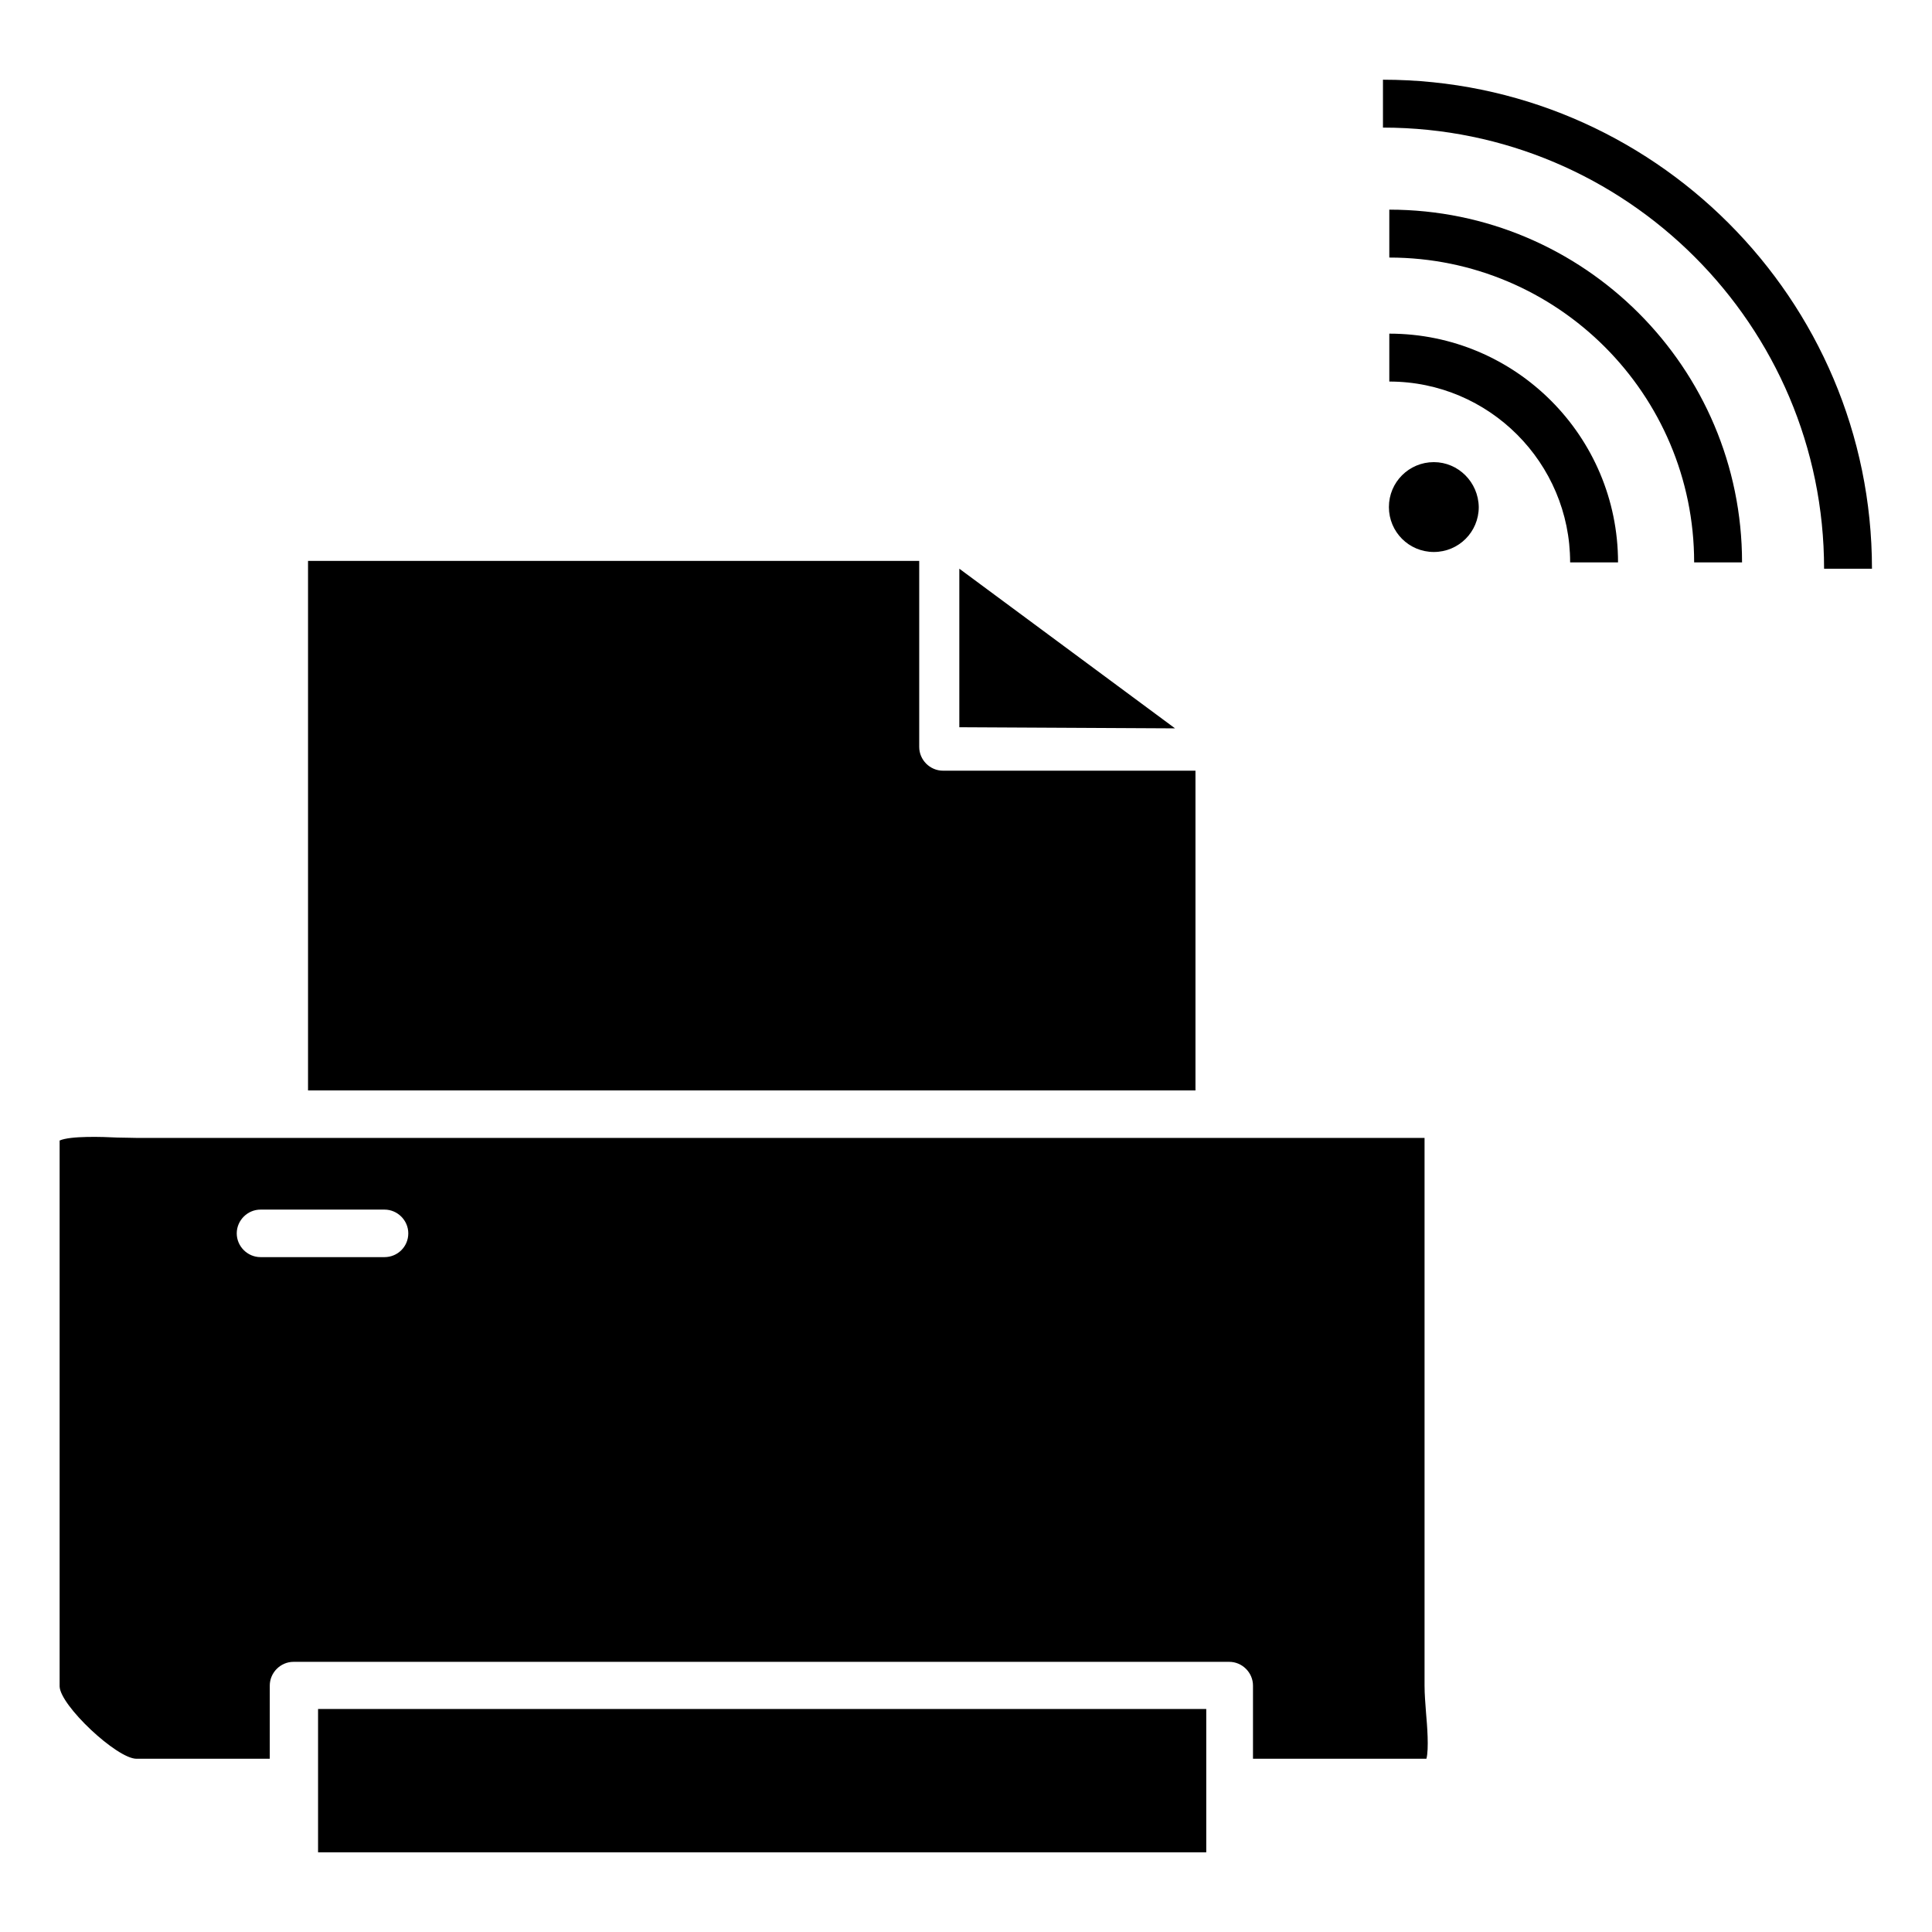
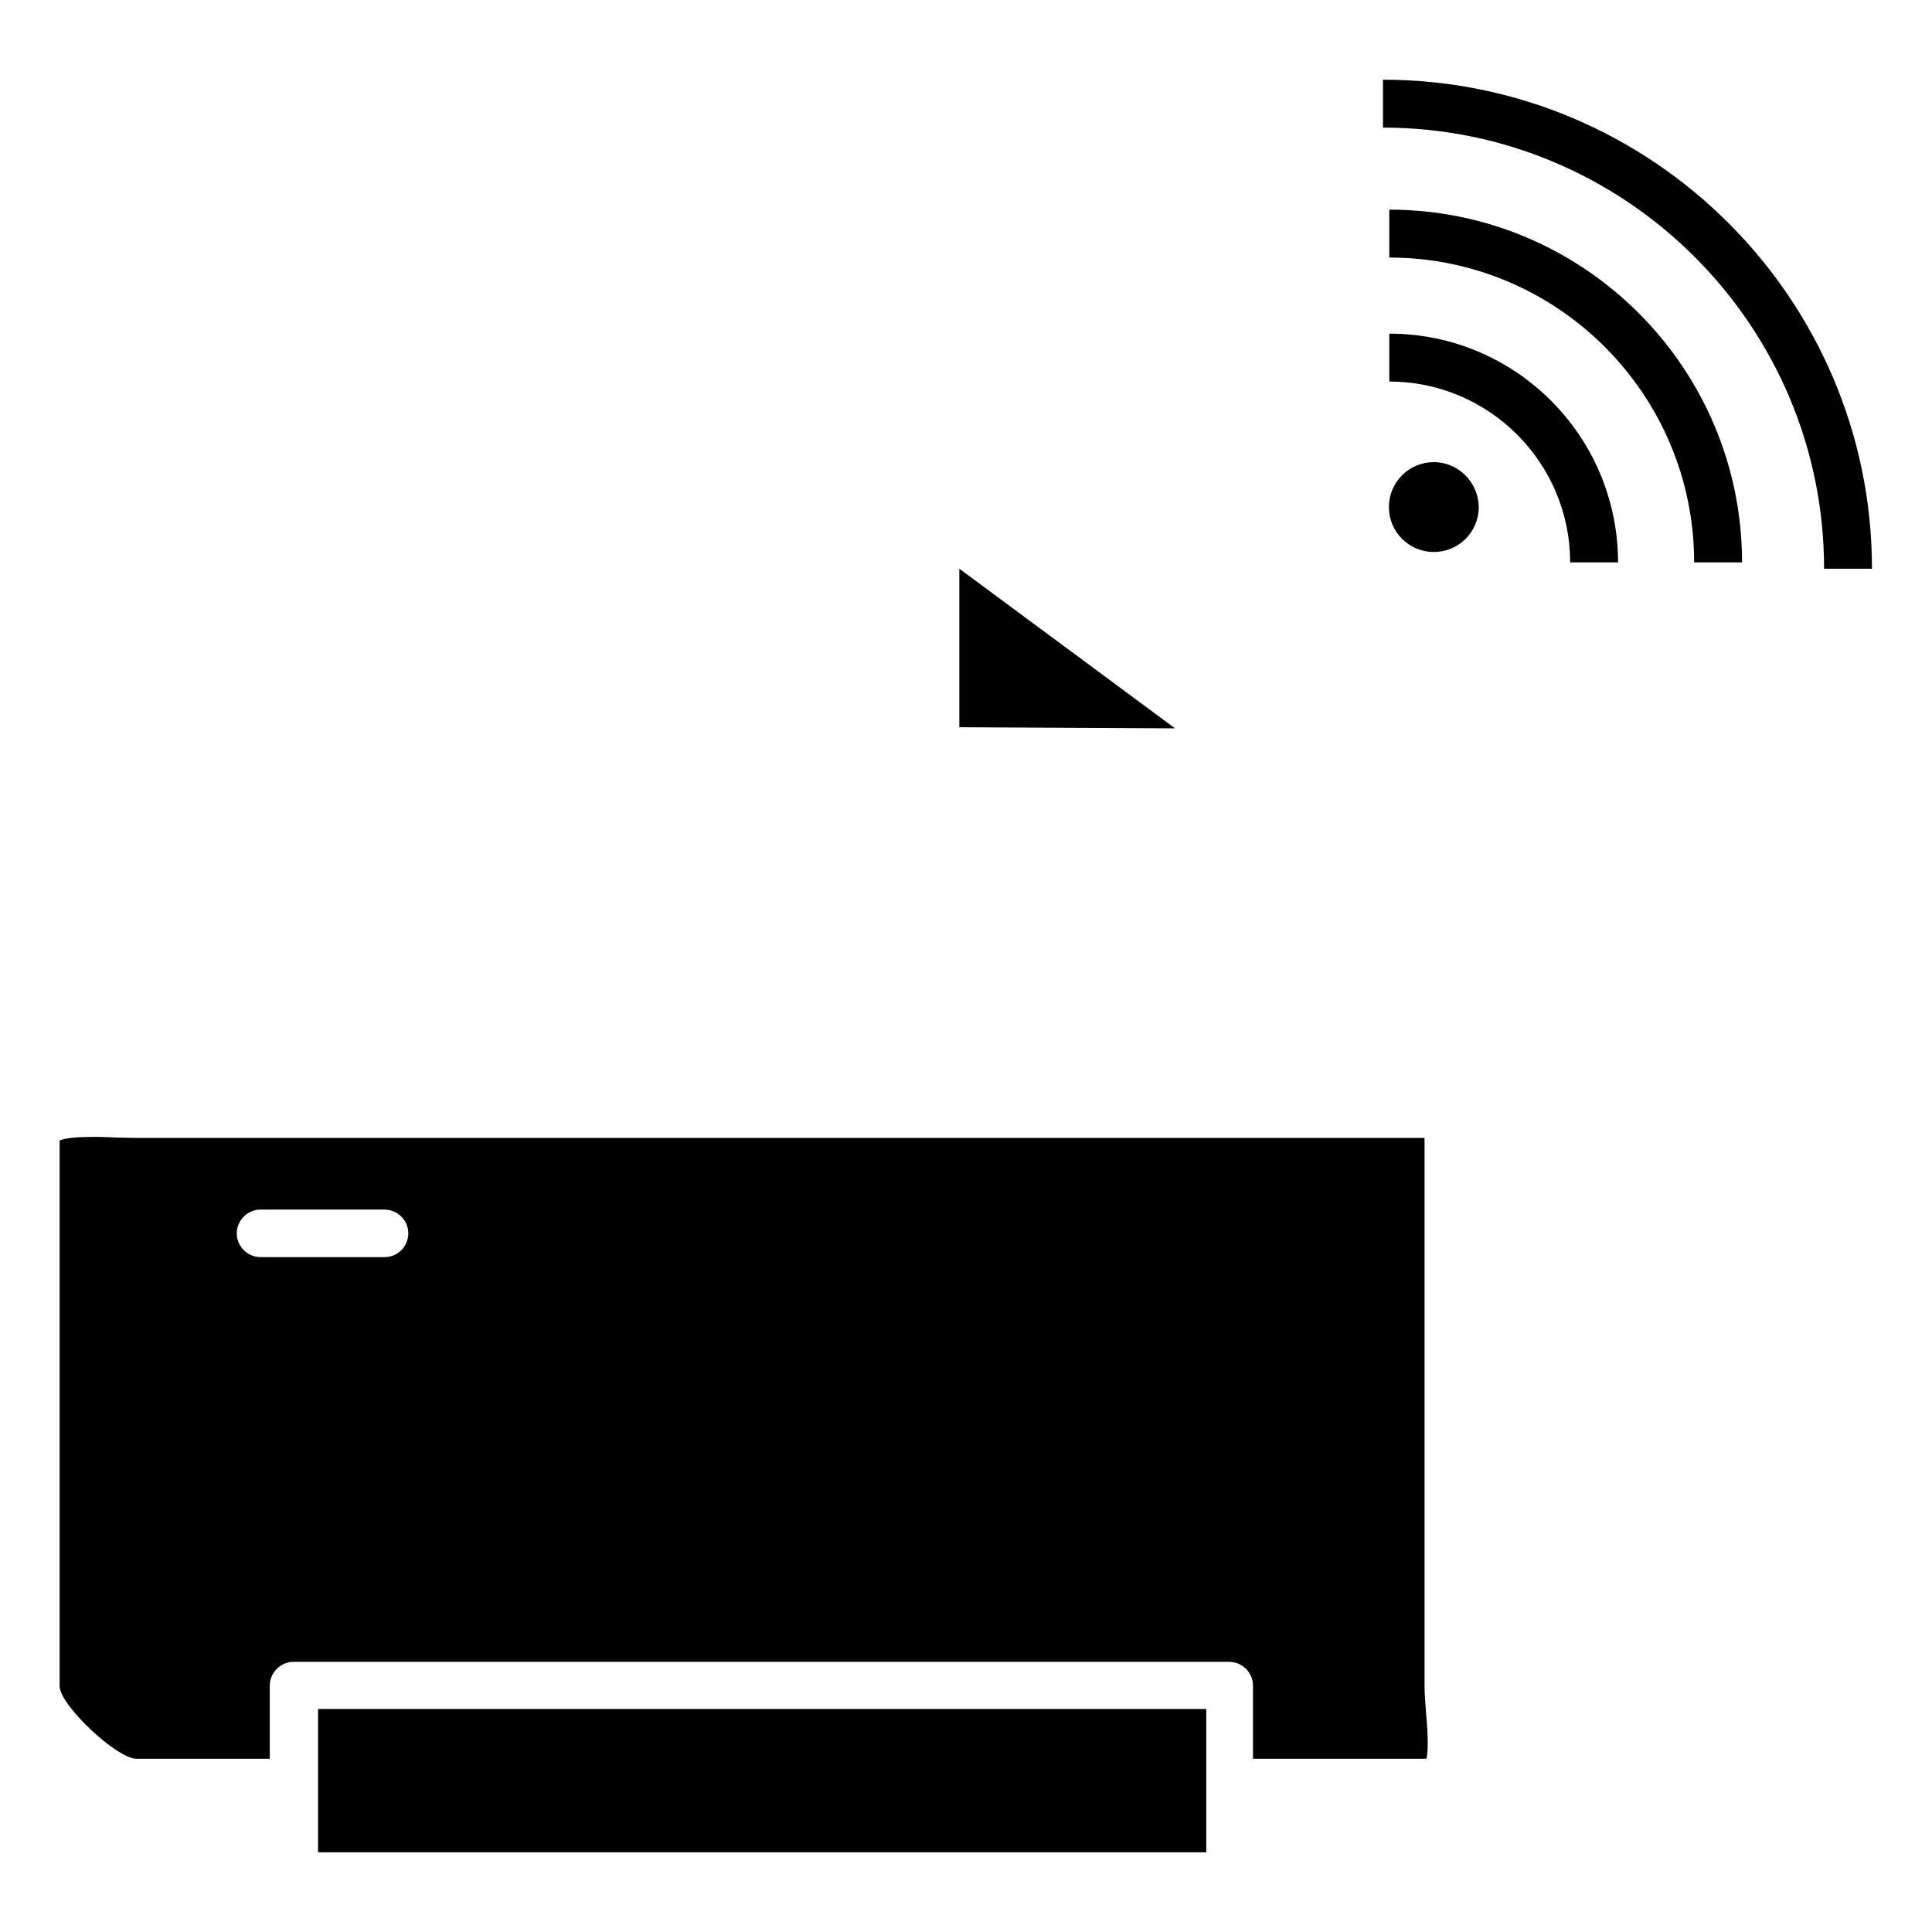
<svg xmlns="http://www.w3.org/2000/svg" fill="#000000" width="800px" height="800px" version="1.1" viewBox="144 144 512 512">
  <g>
-     <path d="m521.52 590.8v-145.24h-341.25c-1.574 0-3.344-0.098-5.215-0.098-3.836-0.195-12.398-0.492-15.254 0.789v144.65c0.098 5.019 15.152 19.188 20.367 19.188h35.324v-19.387c0-3.445 2.856-6.297 6.297-6.297h247.97c3.445 0 6.297 2.856 6.297 6.297v19.387l45.961-0.004c0.688-2.559 0.195-8.855-0.098-12.102-0.199-2.656-0.395-5.019-0.395-7.184zm-275.62-113.65h-32.863c-3.445 0-6.297-2.856-6.297-6.297 0-3.445 2.856-6.297 6.297-6.297h32.867c3.445 0 6.297 2.856 6.297 6.297 0 3.543-2.856 6.297-6.301 6.297z" />
+     <path d="m521.52 590.8v-145.24h-341.25c-1.574 0-3.344-0.098-5.215-0.098-3.836-0.195-12.398-0.492-15.254 0.789v144.65c0.098 5.019 15.152 19.188 20.367 19.188h35.324v-19.387c0-3.445 2.856-6.297 6.297-6.297h247.97c3.445 0 6.297 2.856 6.297 6.297v19.387l45.961-0.004c0.688-2.559 0.195-8.855-0.098-12.102-0.199-2.656-0.395-5.019-0.395-7.184m-275.62-113.65h-32.863c-3.445 0-6.297-2.856-6.297-6.297 0-3.445 2.856-6.297 6.297-6.297h32.867c3.445 0 6.297 2.856 6.297 6.297 0 3.543-2.856 6.297-6.301 6.297z" />
    <path d="m228.29 634.88h235.38v-37.98h-235.38z" />
-     <path d="m460.91 348.24h-67.012c-3.445 0-6.297-2.856-6.297-6.297v-49.297h-161.97v140.32h235.18v-84.727z" />
    <path d="m398.23 294.71v42.016l57.172 0.297z" />
    <path d="m512.18 232.42v12.695c26.469 0 47.922 21.551 47.922 47.922h12.695c-0.004-33.457-27.16-60.617-60.617-60.617z" />
    <path d="m512.18 199.56v12.695c44.574 0 80.785 36.211 80.785 80.785h12.695c0-51.562-41.918-93.48-93.48-93.48z" />
    <path d="m510.5 165.12v12.695c64.453 0 116.9 52.449 116.9 116.9h12.691c0-71.438-58.152-129.59-129.59-129.59z" />
    <path d="m523.98 266.47c-6.594 0-11.906 5.312-11.906 11.906s5.312 11.906 11.906 11.906 11.906-5.312 11.906-11.906c-0.102-6.594-5.414-11.906-11.906-11.906z" />
  </g>
</svg>